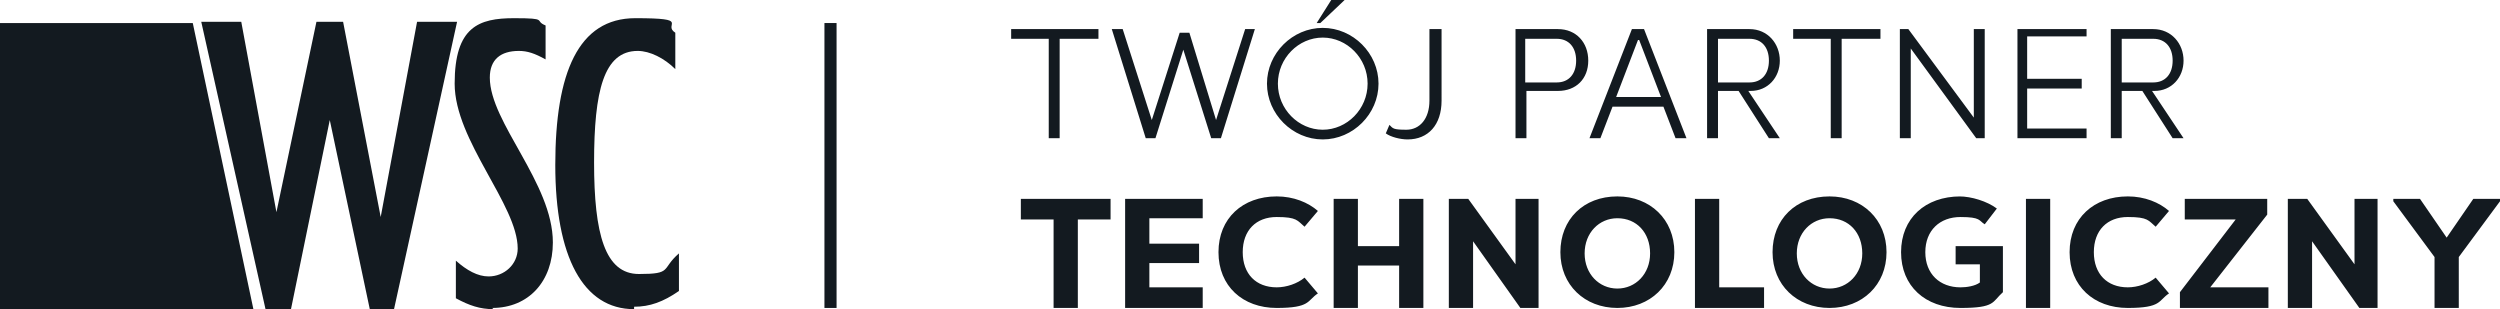
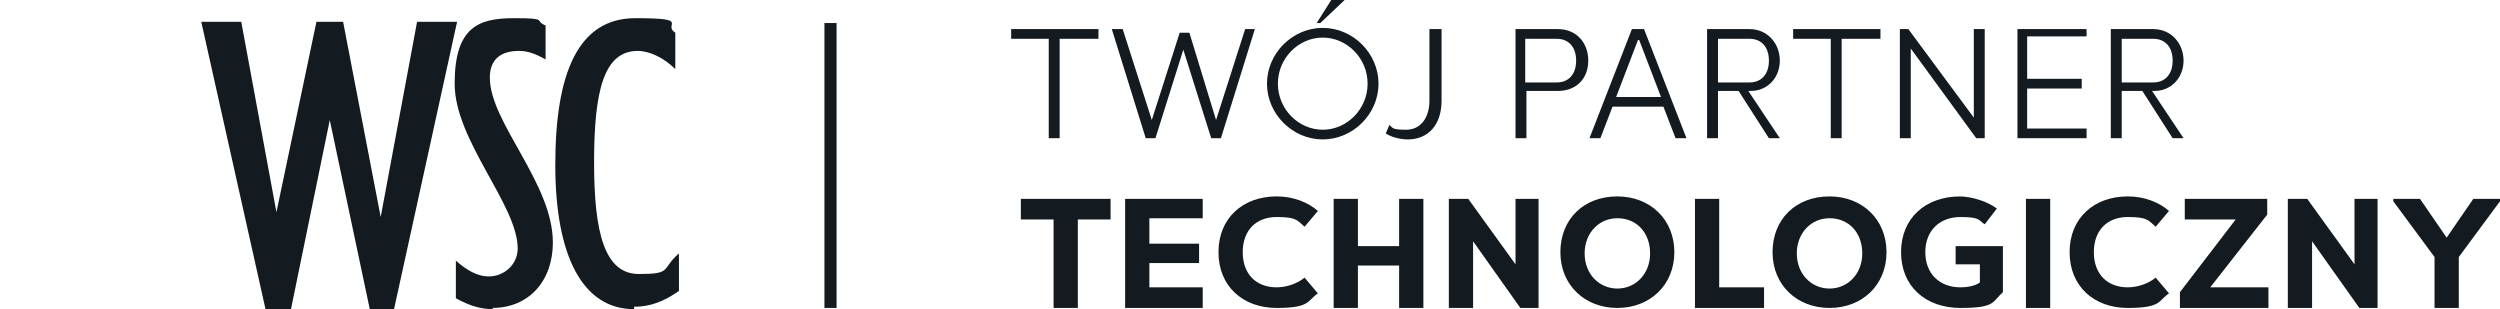
<svg xmlns="http://www.w3.org/2000/svg" id="Warstwa_1" data-name="Warstwa 1" version="1.1" viewBox="0 0 206.2 25.5">
  <defs>
    <style>
      .cls-1 {
        stroke: #131a20;
        stroke-miterlimit: 10;
      }

      .cls-1, .cls-2 {
        fill: #131a20;
      }

      .cls-2 {
        stroke-width: 0px;
      }
    </style>
  </defs>
-   <path class="cls-2" d="M20.9,25.5L15.9,1.9H0v23.6h20.9Z" />
  <path class="cls-2" d="M32.6,25.5h-2.1l-3.3-15.6h0l-3.2,15.6h-2.1S16.6,1.8,16.6,1.8h3.3l2.9,15.7h0l3.3-15.7h2.2l3.1,16.1h0l3-16.1h3.3l-5.2,23.7Z" />
  <path class="cls-2" d="M40.7,25.5c-1.1,0-2-.3-3.1-.9v-3.1c.9.8,1.8,1.3,2.7,1.3,1.3,0,2.4-1,2.4-2.3,0-3.6-5.2-8.9-5.2-13.6s2-5.4,4.9-5.4,1.6.2,2.6.6v2.8c-.9-.5-1.5-.7-2.2-.7-1.5,0-2.4.7-2.4,2.2,0,3.7,5.2,8.7,5.2,13.6,0,3.2-2,5.4-5,5.4Z" />
  <path class="cls-2" d="M52.3,25.5c-4.2,0-6.5-4.3-6.5-11.9s1.9-12.1,6.6-12.1,2.2.5,3.3,1.2v3c-.9-.9-2.1-1.5-3.1-1.5-2.8,0-3.6,3.3-3.6,9.2s.9,9.2,3.7,9.2,1.8-.4,3.3-1.7v3.1c-1.3.9-2.4,1.3-3.7,1.3Z" />
  <path class="cls-2" d="M206.2,16.4h-2.2l-2.2,3.2-2.2-3.2h-2.2v.2l3.4,4.6v4.2h2v-4.2l3.4-4.6v-.2ZM196.2,16.4h-2v5.4l-3.9-5.4h-1.6v9h2v-5.5l3.9,5.5h1.5v-9ZM187,16.4h-6.8v1.7h4.2l-4.6,6v1.3h7.3v-1.7h-4.8l4.7-6v-1.3ZM175.5,16.2c-2.8,0-4.8,1.8-4.8,4.6s2,4.6,4.8,4.6,2.5-.6,3.4-1.2l-1.1-1.3c-.6.5-1.5.8-2.3.8-1.7,0-2.8-1.1-2.8-2.9s1.1-2.9,2.8-2.9,1.7.3,2.3.8l1.1-1.3c-.8-.7-2-1.2-3.4-1.2ZM169.1,16.4h-2v9h2v-9ZM161.7,16.2c-2.9,0-4.9,1.8-4.9,4.6s2,4.6,4.9,4.6,2.6-.5,3.5-1.3v-3.8h-3.9v1.5h2v1.5c-.4.3-1.1.4-1.6.4-1.7,0-2.9-1.1-2.9-2.9s1.2-2.9,2.9-2.9,1.5.3,2,.6l1-1.3c-.8-.6-2.1-1-3.1-1ZM150.9,18c1.6,0,2.7,1.2,2.7,2.9s-1.2,2.9-2.7,2.9-2.7-1.2-2.7-2.9c0-1.7,1.2-2.9,2.7-2.9ZM150.9,16.2c-2.8,0-4.7,1.9-4.7,4.6s2,4.6,4.7,4.6,4.7-1.9,4.7-4.6-2-4.6-4.7-4.6ZM141.8,16.4h-2v9h5.7v-1.7h-3.7v-7.3h0ZM133.4,18c1.6,0,2.7,1.2,2.7,2.9s-1.2,2.9-2.7,2.9-2.7-1.2-2.7-2.9,1.2-2.9,2.7-2.9ZM133.4,16.2c-2.8,0-4.7,1.9-4.7,4.6s2,4.6,4.7,4.6,4.7-1.9,4.7-4.6-2-4.6-4.7-4.6ZM127,16.4h-2v5.4l-3.9-5.4h-1.6v9h2v-5.5l3.9,5.5h1.5v-9ZM117.4,16.4h-2v3.9h-3.4v-3.9h-2v9h2v-3.5h3.4v3.5h2v-9ZM105.3,16.2c-2.8,0-4.8,1.8-4.8,4.6s2,4.6,4.8,4.6,2.5-.6,3.4-1.2l-1.1-1.3c-.6.5-1.5.8-2.3.8-1.7,0-2.8-1.1-2.8-2.9s1.1-2.9,2.8-2.9,1.7.3,2.3.8l1.1-1.3c-.8-.7-2-1.2-3.4-1.2ZM99.2,16.4h-6.4v9h6.4v-1.7h-4.4v-2h4.1v-1.6h-4.1v-2.1h4.4v-1.7ZM91.5,16.4h-7.3v1.7h2.7v7.3h2v-7.3h2.7v-1.7ZM177.6,3.2c1,0,1.6.7,1.6,1.8s-.6,1.8-1.6,1.8h-2.6v-3.6h2.6ZM174.1,2.4v9h.9v-3.9h1.7l2.5,3.9h.9c0,0-2.6-3.9-2.6-3.9h.2c1.4,0,2.4-1.1,2.4-2.5s-1-2.6-2.5-2.6h-3.5ZM172.1,2.4h-5.7v9h5.7v-.8h-4.9v-3.3h4.5v-.8h-4.5v-3.5h4.9v-.8ZM163.7,2.4h-.9v7.3l-5.4-7.3h-.7v9h.9v-7.4l5.4,7.4h.7V2.4ZM155.1,2.4h-7.2v.8h3.1v8.2h.9V3.2h3.2v-.8h0ZM144.3,3.2c1,0,1.6.7,1.6,1.8s-.6,1.8-1.6,1.8h-2.6v-3.6h2.6ZM140.8,2.4v9h.9v-3.9h1.7l2.5,3.9h.9c0,0-2.6-3.9-2.6-3.9h.2c1.4,0,2.4-1.1,2.4-2.5s-1-2.6-2.5-2.6h-3.5ZM135.2,3.3l1.8,4.7h-3.7l1.8-4.7ZM135.7,2.4h-1.1l-3.5,9h.9l1-2.6h4.2l1,2.6h.9l-3.5-9ZM128.4,3.2c1,0,1.6.7,1.6,1.8s-.6,1.8-1.6,1.8h-2.6v-3.6h2.6ZM125,2.4v9h.9v-3.9h2.6c1.5,0,2.5-1,2.5-2.5s-1-2.6-2.5-2.6h-3.5ZM118.8,2.4h-.9v5.9c0,1.5-.8,2.4-1.9,2.4s-1.1-.1-1.4-.4l-.3.7c.4.3,1.2.5,1.8.5,1.7,0,2.8-1.2,2.8-3.2V2.4h0ZM109.1,3.1c2,0,3.7,1.7,3.7,3.8s-1.7,3.8-3.7,3.8-3.7-1.7-3.7-3.8,1.7-3.8,3.7-3.8ZM109.1,2.3c-2.5,0-4.6,2.1-4.6,4.6s2.1,4.6,4.6,4.6,4.6-2.1,4.6-4.6-2.1-4.6-4.6-4.6ZM110.9,0h-1.1l-1.2,1.9h.3l1.9-1.8h0ZM103.6,2.4h-.9l-2.4,7.5-2.2-7.2h-.8l-2.3,7.2-2.4-7.5h-.9l2.8,9h.8l2.3-7.3,2.3,7.3h.8l2.8-9ZM90.6,2.4h-7.2v.8h3.1v8.2h.9V3.2h3.2v-.8h0Z" />
  <line class="cls-1" x1="68.5" y1="25.4" x2="68.5" y2="1.9" />
</svg>